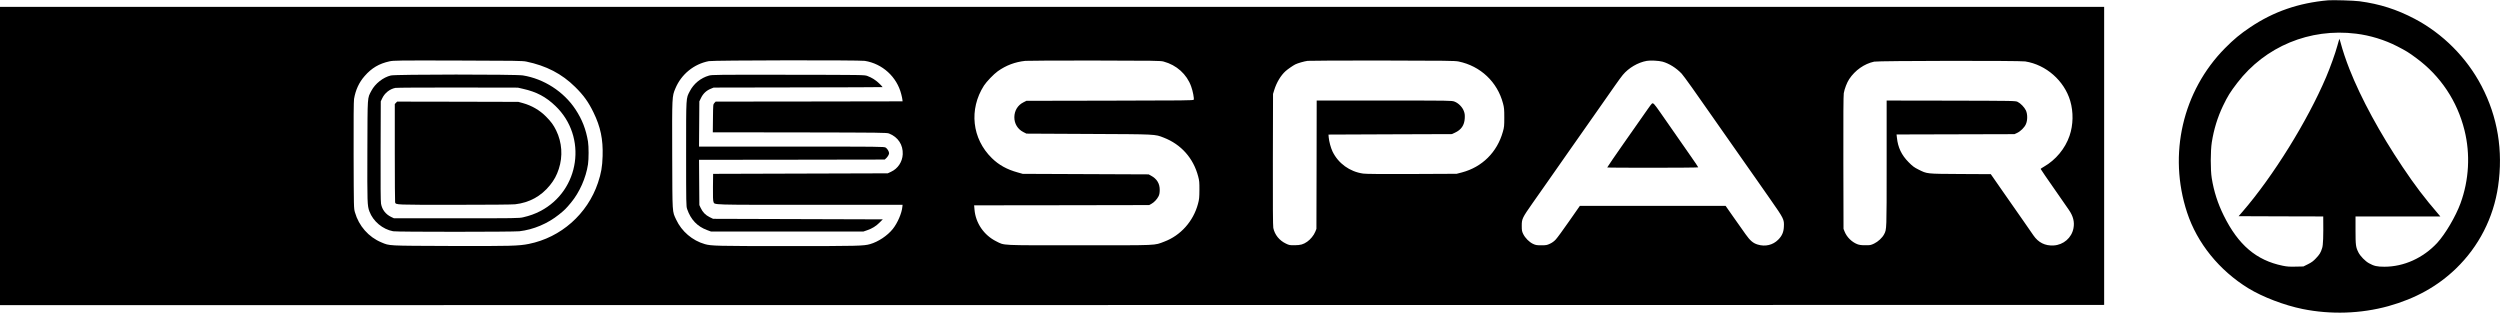
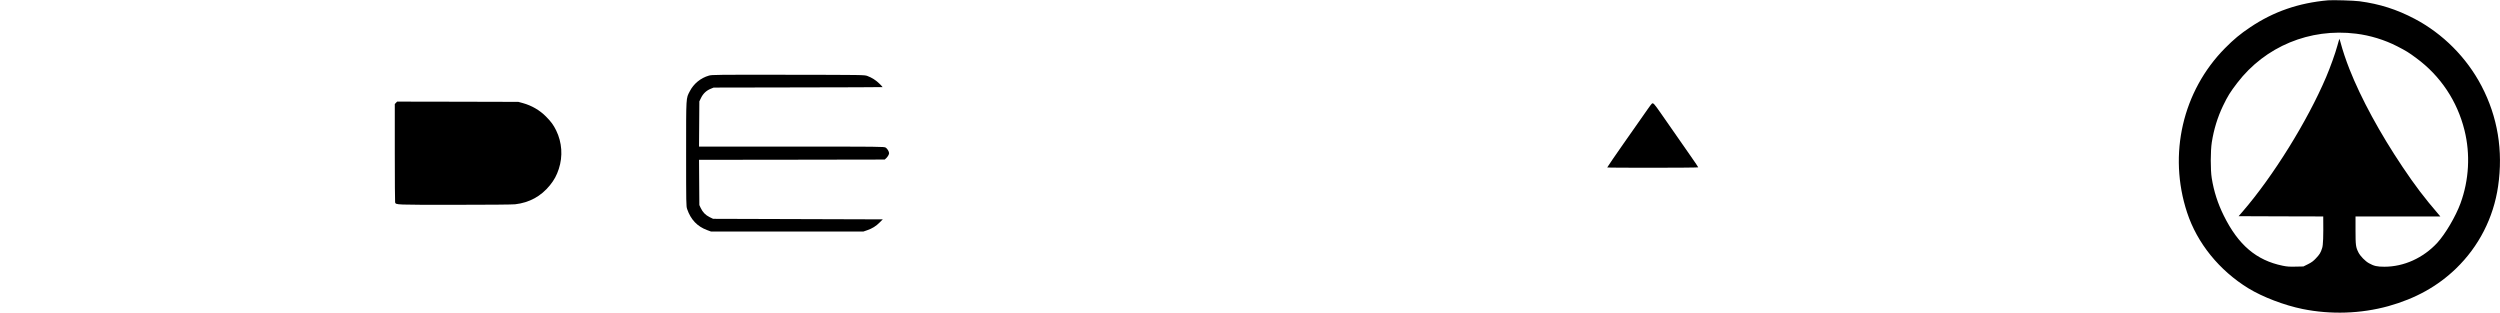
<svg xmlns="http://www.w3.org/2000/svg" version="1.0" width="4724pt" height="591pt" viewBox="0 0 4724 591" preserveAspectRatio="xMidYMid meet">
  <g transform="translate(0,591) scale(0.1,-0.1)" fill="#000000" stroke="none">
    <path d="M43990 5904 c-553 -49 -1026 -212 -1465 -506 -192 -128 -318 -233 -482 -399 -801 -811 -1077 -2007 -716 -3104 190 -579 609 -1096 1159 -1433 268 -164 679 -321 1024 -391 534 -108 1102 -89 1620 54 513 143 931 375 1278 710 431 416 709 958 796 1555 98 671 -8 1312 -313 1895 -282 539 -731 989 -1265 1270 -337 177 -658 280 -1041 331 -106 14 -502 26 -595 18z m528 -630 c268 -33 540 -116 780 -239 172 -89 214 -114 362 -224 455 -335 772 -810 909 -1362 113 -454 86 -941 -76 -1383 -91 -247 -287 -579 -438 -744 -266 -287 -630 -452 -999 -452 -139 0 -197 13 -292 66 -70 38 -163 134 -198 202 -51 101 -56 137 -56 419 l0 263 801 0 802 0 -34 40 c-273 318 -445 545 -681 897 -425 633 -785 1295 -1003 1848 -67 170 -130 359 -164 489 -12 44 -22 81 -24 83 -2 2 -21 -59 -41 -134 -39 -143 -133 -405 -212 -591 -355 -833 -1000 -1871 -1575 -2537 l-78 -90 800 -3 799 -2 0 -33 c4 -346 -2 -506 -20 -562 -28 -90 -47 -121 -117 -195 -49 -53 -83 -78 -151 -112 l-87 -43 -145 -3 c-117 -3 -165 0 -246 17 -498 102 -839 392 -1113 946 -114 230 -188 459 -228 710 -25 153 -24 514 1 675 38 244 109 475 212 690 89 185 134 257 270 435 528 688 1370 1037 2242 929z" />
-     <path d="M0 2962 l0 -2818 19858 2 c10921 0 19867 2 19880 2 l22 2 0 2815 0 2815 -19880 0 -19880 0 0 -2818z m9943 1785 c380 -79 673 -231 925 -480 158 -155 251 -284 347 -482 133 -272 182 -508 172 -825 -6 -203 -27 -322 -88 -505 -199 -590 -699 -1032 -1306 -1154 -189 -38 -348 -43 -1488 -39 -1200 5 -1138 1 -1298 68 -242 100 -427 311 -500 568 -22 76 -22 84 -25 1077 -2 688 1 1020 8 1065 29 171 94 312 200 433 132 152 274 235 470 278 80 17 151 18 1295 15 1070 -2 1219 -5 1288 -19z m6397 13 c334 -53 607 -302 690 -629 11 -42 21 -89 22 -106 l3 -30 -1766 -3 -1766 -2 -24 -26 c-24 -26 -24 -26 -27 -290 l-3 -264 1643 -2 c1547 -3 1646 -4 1688 -21 170 -67 266 -214 258 -392 -7 -144 -92 -272 -221 -331 l-62 -29 -1650 -5 -1650 -5 -3 -250 c-2 -176 1 -258 10 -279 24 -59 -80 -56 1825 -56 l1748 0 -4 -37 c-10 -119 -91 -308 -181 -420 -101 -126 -275 -242 -430 -286 -118 -34 -227 -37 -1560 -37 -1333 0 -1441 3 -1560 37 -237 67 -440 241 -543 463 -76 164 -71 87 -75 1219 -3 1121 -4 1106 60 1260 112 268 350 462 633 516 89 17 2840 21 2945 5z m5647 -13 c246 -66 438 -239 521 -470 32 -87 58 -226 49 -251 -6 -14 -173 -16 -1584 -18 l-1578 -3 -59 -30 c-105 -53 -168 -157 -169 -279 -1 -122 63 -227 169 -281 l59 -30 1175 -6 c1294 -6 1250 -4 1418 -69 331 -128 563 -389 653 -735 21 -78 24 -112 23 -255 -1 -145 -4 -177 -27 -262 -88 -329 -327 -597 -635 -713 -199 -75 -80 -70 -1602 -70 -1533 0 -1411 -6 -1575 75 -232 115 -390 345 -411 600 l-7 80 1654 2 1654 3 40 22 c52 28 107 86 136 143 17 34 22 63 23 120 1 122 -54 212 -167 272 l-42 23 -1190 5 -1190 5 -96 27 c-200 55 -355 140 -487 270 -376 367 -436 922 -149 1371 49 75 184 216 261 271 158 112 326 175 520 196 39 4 629 7 1311 6 1130 -2 1246 -3 1302 -19z m5574 1 c414 -85 734 -387 840 -793 21 -78 24 -113 24 -265 0 -159 -2 -184 -27 -270 -107 -385 -391 -667 -773 -768 l-100 -26 -845 -4 c-586 -2 -869 0 -923 8 -253 36 -469 192 -578 418 -33 70 -65 188 -72 268 l-4 51 1166 5 1166 4 56 26 c121 55 180 142 187 273 3 65 0 91 -18 138 -28 75 -102 149 -176 177 -54 20 -72 20 -1329 20 l-1275 0 -2 -1212 -3 -1213 -22 -55 c-27 -67 -92 -146 -153 -188 -74 -51 -124 -65 -235 -66 -92 -1 -105 1 -167 31 -124 59 -211 167 -238 296 -7 37 -10 423 -8 1293 l3 1239 23 75 c44 142 124 275 214 356 40 36 138 104 183 127 45 23 171 59 234 67 31 4 668 7 1416 6 1192 -2 1369 -4 1436 -18z m3854 -3 c125 -35 258 -118 361 -226 41 -44 285 -386 589 -824 27 -38 90 -128 140 -200 50 -71 172 -245 270 -385 98 -140 220 -313 270 -385 50 -71 112 -159 137 -195 25 -36 147 -211 272 -389 254 -363 261 -377 254 -514 -4 -103 -36 -176 -108 -247 -100 -101 -245 -135 -387 -91 -87 26 -143 74 -228 194 -36 51 -68 97 -72 102 -5 6 -75 106 -157 222 l-149 213 -1377 0 -1377 0 -204 -292 c-112 -161 -225 -316 -252 -344 -30 -33 -70 -62 -110 -80 -55 -26 -73 -29 -162 -29 -88 0 -107 3 -158 27 -71 34 -146 109 -184 185 -25 52 -28 68 -28 158 0 130 9 148 210 435 87 124 204 290 260 370 56 80 150 215 210 300 60 85 123 176 142 203 18 26 50 71 70 100 81 114 150 213 198 282 47 68 231 330 395 563 99 139 151 215 278 397 58 83 123 172 146 199 111 133 285 236 454 266 66 12 226 4 297 -15z m6855 4 c393 -62 736 -364 849 -745 62 -211 58 -454 -13 -660 -82 -241 -261 -457 -484 -584 -34 -19 -62 -38 -62 -42 0 -6 90 -136 394 -573 49 -71 112 -161 138 -199 84 -121 111 -230 88 -350 -34 -180 -189 -314 -375 -324 -162 -9 -289 55 -382 191 -15 23 -98 141 -183 264 -85 122 -260 373 -389 557 l-233 335 -577 3 c-650 4 -622 1 -791 85 -80 40 -110 62 -185 138 -133 134 -202 277 -221 463 l-7 61 1114 3 1114 3 48 22 c67 31 141 104 168 166 33 73 33 191 0 261 -28 59 -100 134 -156 161 -39 20 -69 20 -1257 23 l-1218 2 0 -1192 c0 -1270 1 -1239 -48 -1335 -34 -66 -114 -140 -189 -176 -63 -30 -76 -32 -168 -31 -78 0 -112 5 -153 21 -102 41 -194 132 -235 233 l-22 55 -3 1250 c-2 876 1 1269 8 1314 14 82 61 204 102 265 111 168 286 291 472 331 78 17 2751 21 2856 4z" />
-     <path d="M7386 4484 c-146 -35 -297 -154 -368 -289 -78 -150 -72 -69 -76 -1130 -3 -992 -2 -1041 39 -1151 70 -187 250 -337 448 -374 73 -14 2265 -13 2385 0 266 31 535 144 749 316 105 84 135 114 226 224 162 195 283 468 322 725 15 99 15 336 0 430 -38 230 -110 416 -238 610 -222 335 -596 576 -993 640 -137 22 -2403 21 -2494 -1z m2499 -253 c254 -57 429 -150 609 -322 610 -582 465 -1598 -284 -1988 -103 -53 -199 -88 -325 -117 -76 -18 -145 -19 -1260 -19 l-1180 0 -55 26 c-103 50 -171 139 -190 249 -8 45 -10 348 -8 1000 l3 935 27 57 c47 100 142 176 249 197 24 5 553 8 1179 7 l1135 -2 100 -23z" />
    <path d="M7482 3967 l-22 -23 0 -921 c0 -507 3 -929 6 -938 18 -46 -4 -45 1121 -45 650 0 1093 4 1148 10 268 31 488 151 657 360 81 101 127 186 167 308 79 240 61 500 -49 726 -52 106 -96 166 -193 264 -117 119 -271 208 -437 254 l-85 23 -1146 3 -1145 2 -22 -23z" />
    <path d="M13395 4481 c-155 -44 -289 -154 -361 -296 -72 -140 -69 -81 -69 -1180 0 -946 1 -992 19 -1045 69 -200 191 -329 378 -398 l73 -27 1440 0 1440 0 70 24 c95 32 169 78 238 148 l58 58 -1603 5 -1603 5 -66 32 c-77 38 -130 92 -168 172 l-26 56 -3 427 -3 428 1755 2 1754 3 27 25 c30 28 55 71 55 95 0 32 -34 88 -64 106 -30 18 -86 19 -1779 19 l-1748 0 3 428 3 427 33 67 c39 80 101 138 181 170 l56 23 1594 3 c877 1 1596 4 1598 6 2 2 -23 30 -56 62 -66 66 -147 118 -230 148 -55 21 -71 21 -1496 23 -1340 2 -1444 1 -1500 -16z" />
    <path d="M31214 3952 c-6 -4 -43 -52 -81 -107 -38 -55 -92 -132 -119 -170 -27 -39 -101 -144 -164 -234 -63 -90 -140 -199 -170 -242 -131 -186 -310 -448 -310 -453 0 -4 387 -6 860 -6 473 0 860 4 860 8 0 5 -61 96 -136 203 -349 499 -444 637 -560 804 -140 201 -153 215 -180 197z" />
  </g>
</svg>